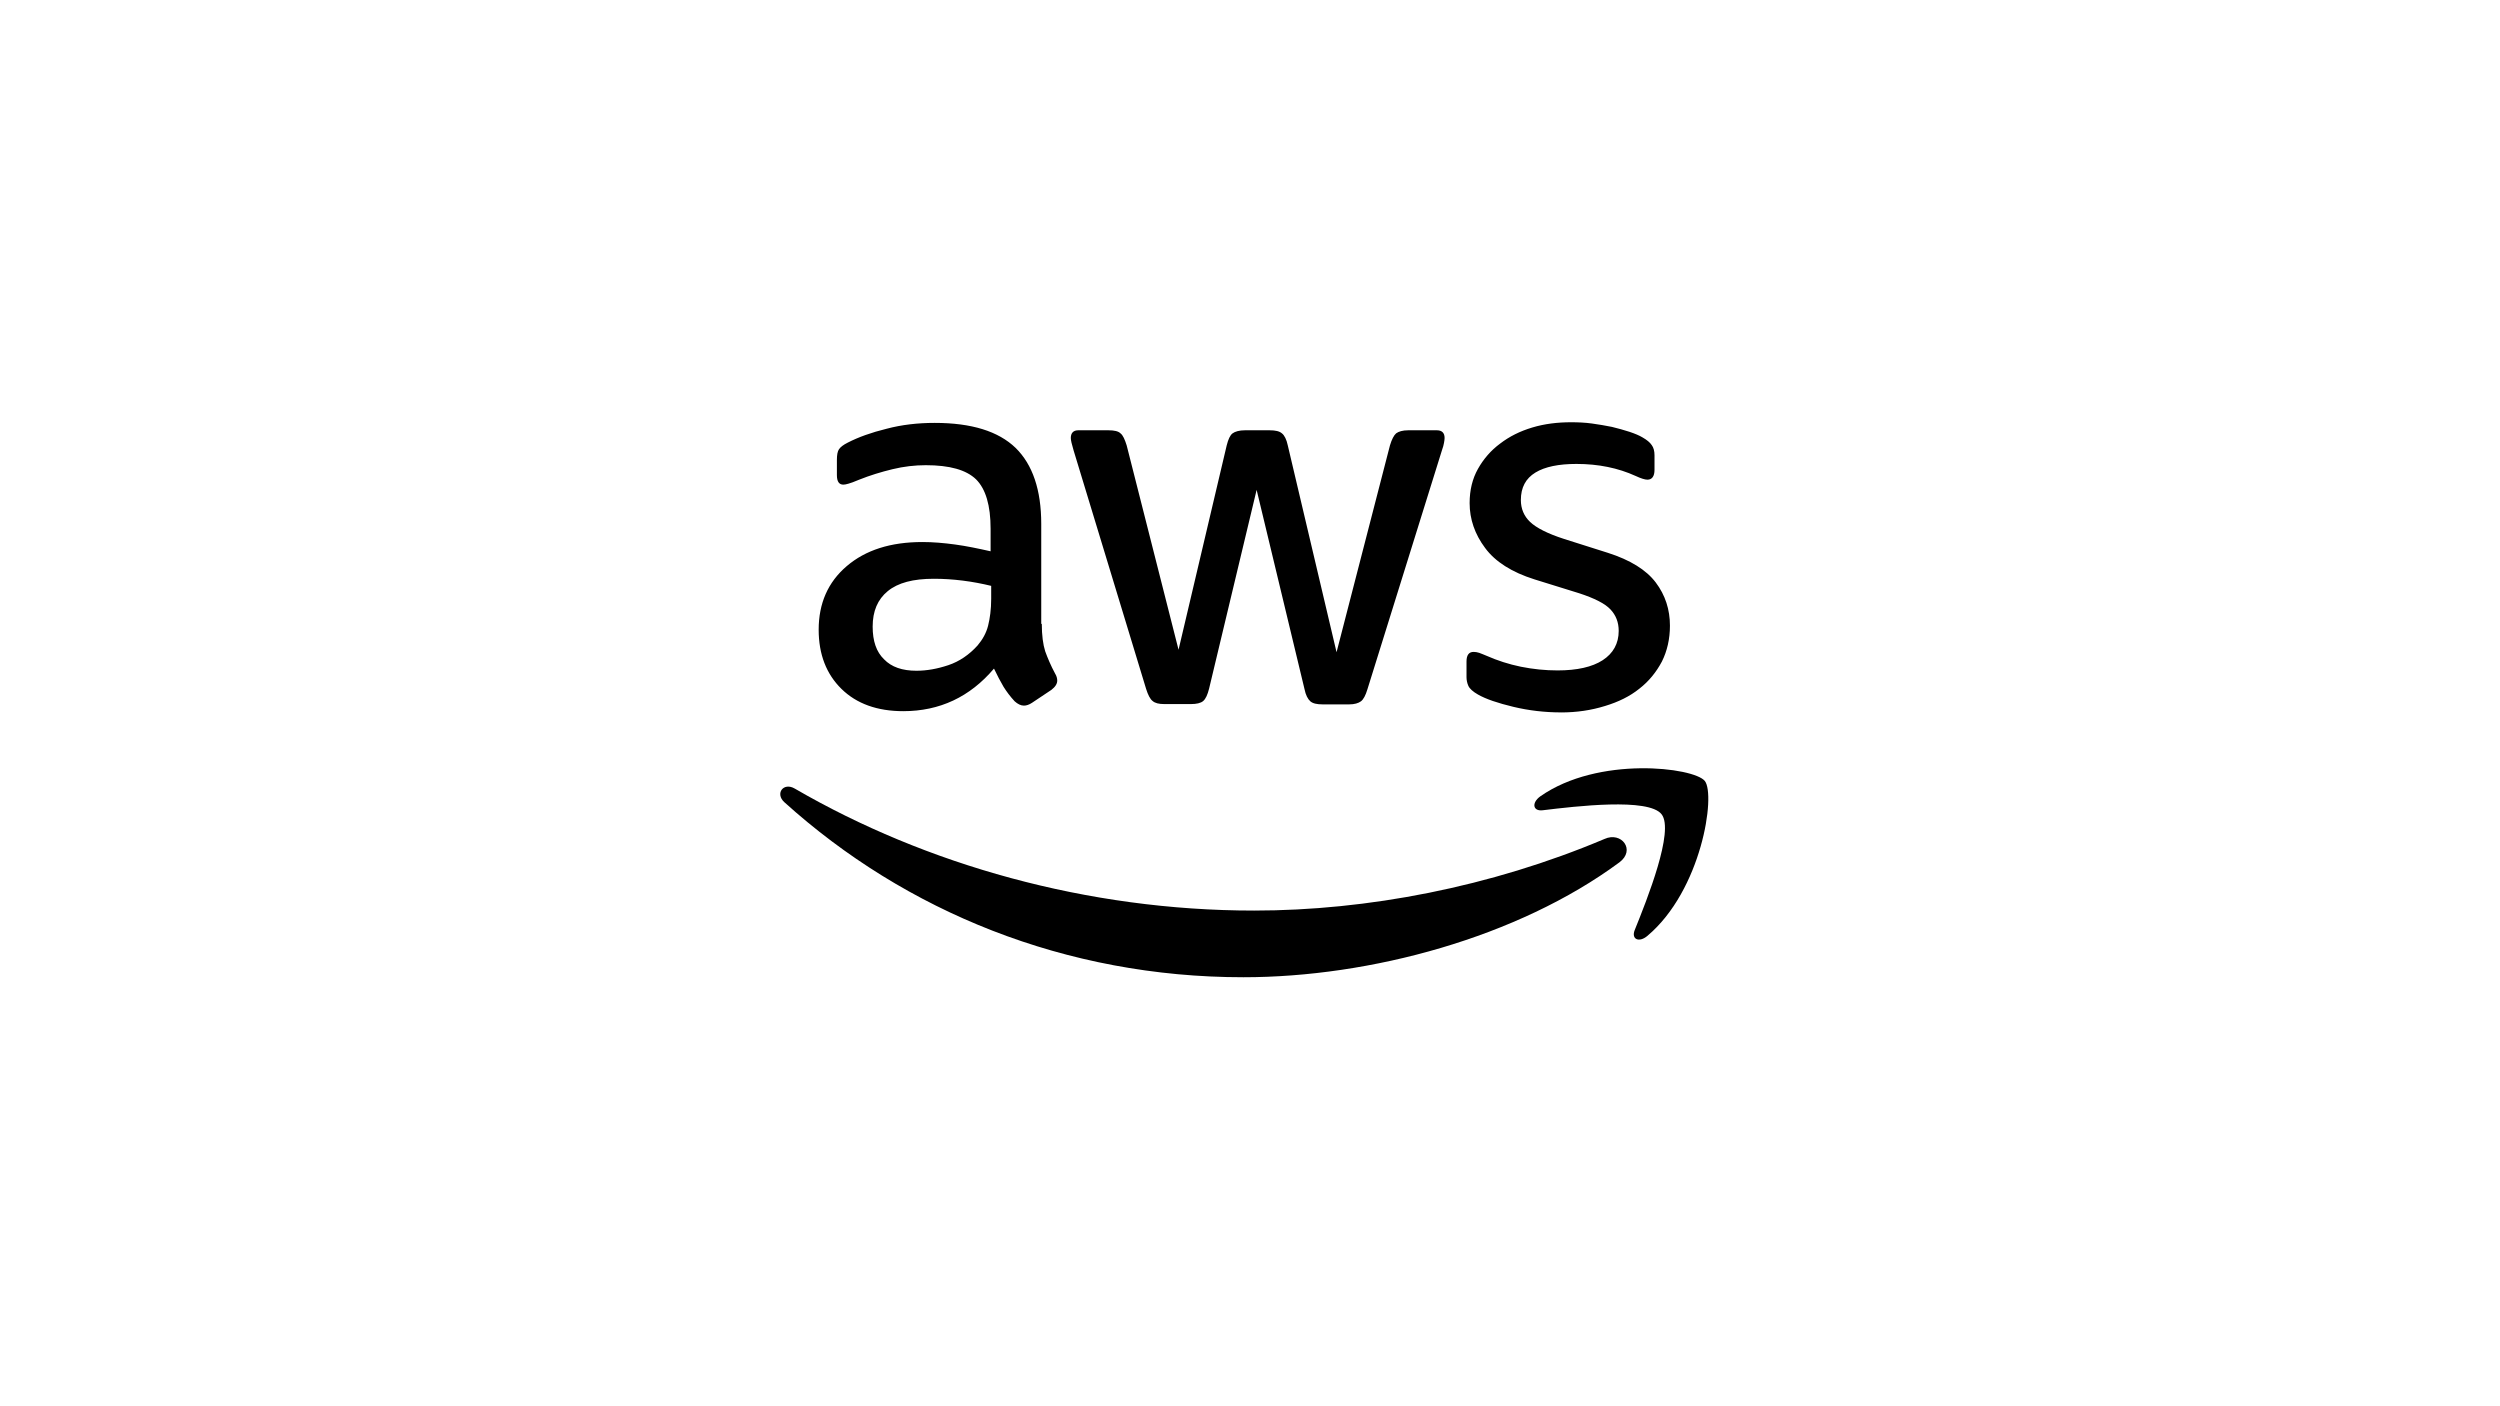
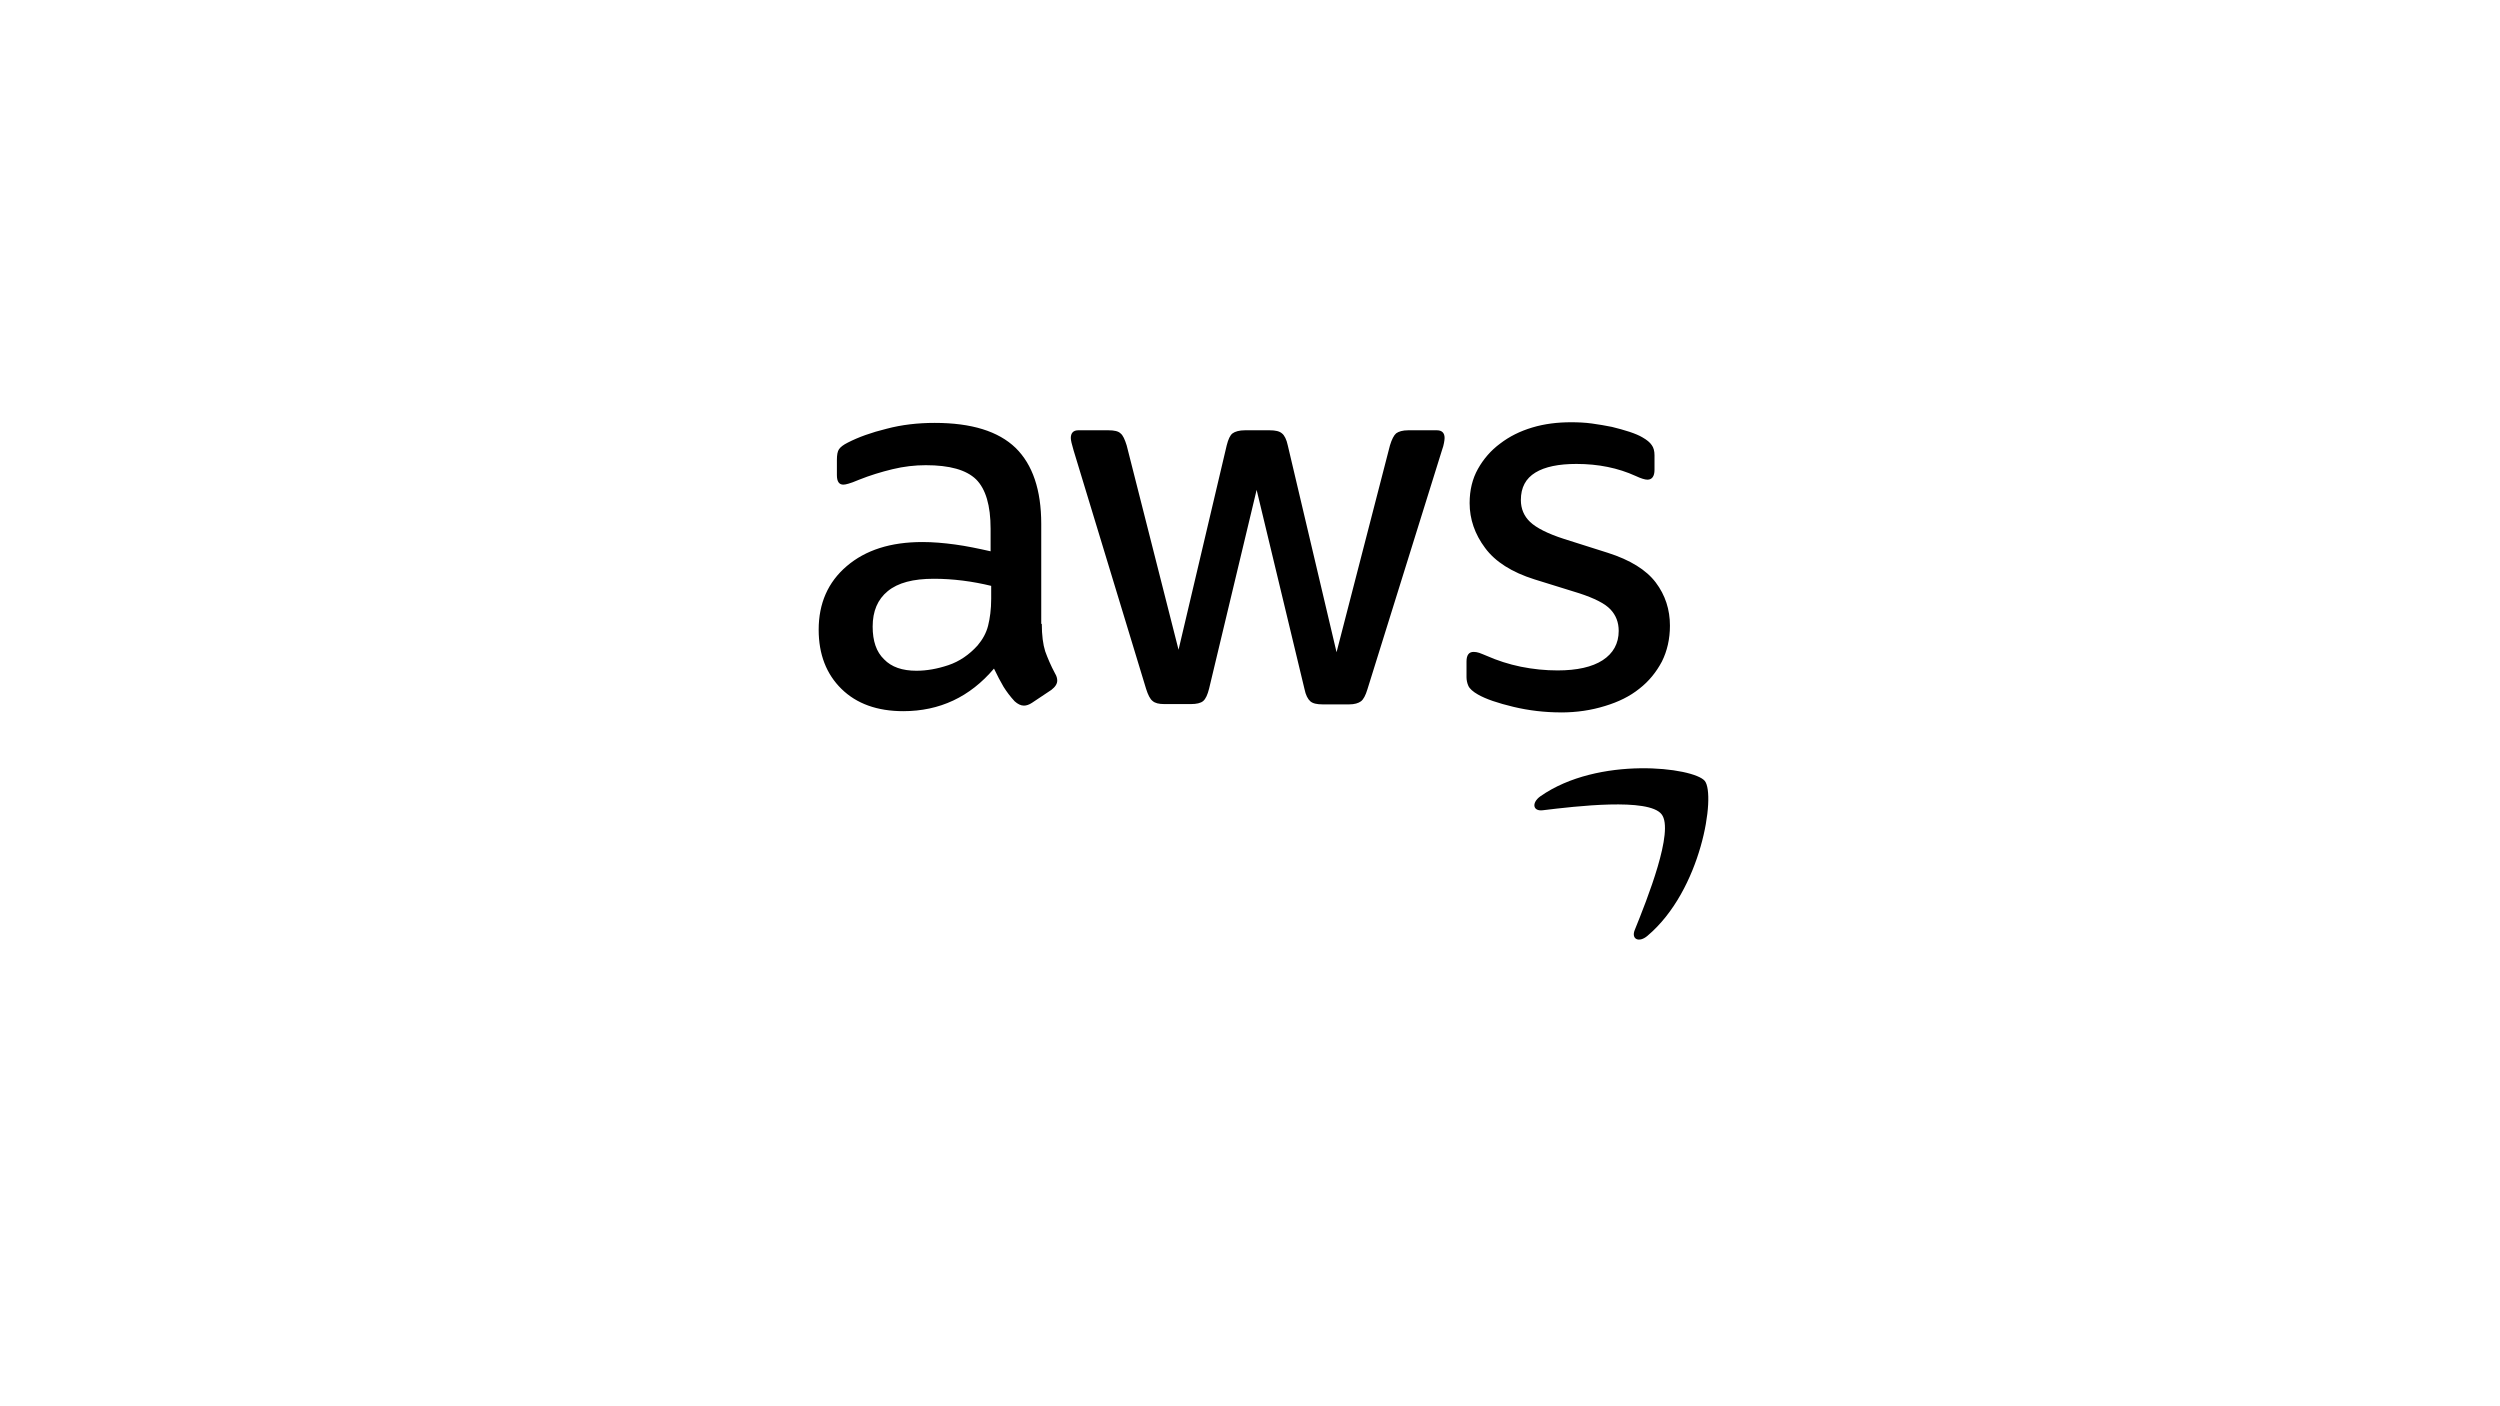
<svg xmlns="http://www.w3.org/2000/svg" id="a" viewBox="0 0 1920 1080">
  <defs>
    <style>.b{fill-rule:evenodd;}</style>
  </defs>
  <path d="M800.1,479.1c0,8.77,.95,15.88,2.61,21.1,1.9,5.22,4.27,10.9,7.59,17.07,1.19,1.9,1.66,3.79,1.66,5.45,0,2.37-1.42,4.74-4.5,7.11l-14.93,9.96c-2.13,1.42-4.27,2.13-6.16,2.13-2.37,0-4.74-1.19-7.11-3.32-3.32-3.56-6.16-7.35-8.53-11.14-2.37-4.03-4.74-8.53-7.35-13.99-18.49,21.81-41.72,32.71-69.69,32.71-19.91,0-35.8-5.69-47.41-17.07-11.62-11.38-17.54-26.55-17.54-45.51,0-20.15,7.11-36.51,21.57-48.83,14.46-12.33,33.66-18.49,58.08-18.49,8.06,0,16.36,.71,25.13,1.9,8.77,1.19,17.78,3.08,27.26,5.22v-17.3c0-18.02-3.79-30.58-11.14-37.93-7.59-7.35-20.39-10.9-38.64-10.9-8.3,0-16.83,.95-25.6,3.08-8.77,2.13-17.3,4.74-25.6,8.06-3.79,1.66-6.64,2.61-8.3,3.08-1.66,.47-2.84,.71-3.79,.71-3.32,0-4.98-2.37-4.98-7.35v-11.62c0-3.79,.47-6.64,1.66-8.3s3.32-3.32,6.64-4.98c8.3-4.27,18.25-7.82,29.87-10.67,11.62-3.08,23.94-4.5,36.98-4.5,28.21,0,48.83,6.4,62.11,19.2,13.04,12.8,19.68,32.24,19.68,58.32v76.81h.47Zm-96.24,36.03c7.82,0,15.88-1.42,24.42-4.27,8.53-2.84,16.12-8.06,22.52-15.17,3.79-4.5,6.64-9.48,8.06-15.17s2.37-12.56,2.37-20.62v-9.96c-6.87-1.66-14.22-3.08-21.81-4.03s-14.93-1.42-22.28-1.42c-15.88,0-27.5,3.08-35.32,9.48-7.82,6.4-11.62,15.41-11.62,27.26,0,11.14,2.84,19.44,8.77,25.13,5.69,5.93,13.99,8.77,24.89,8.77Zm190.35,25.6c-4.27,0-7.11-.71-9.01-2.37-1.9-1.42-3.56-4.74-4.98-9.25l-55.71-183.24c-1.42-4.74-2.13-7.82-2.13-9.48,0-3.79,1.9-5.93,5.69-5.93h23.23c4.5,0,7.59,.71,9.25,2.37,1.9,1.42,3.32,4.74,4.74,9.25l39.83,156.93,36.98-156.93c1.19-4.74,2.61-7.82,4.5-9.25,1.9-1.42,5.22-2.37,9.48-2.37h18.96c4.5,0,7.59,.71,9.48,2.37,1.9,1.42,3.56,4.74,4.5,9.25l37.45,158.83,41.01-158.83c1.42-4.74,3.08-7.82,4.74-9.25,1.9-1.42,4.98-2.37,9.25-2.37h22.05c3.79,0,5.93,1.9,5.93,5.93,0,1.19-.24,2.37-.47,3.79-.24,1.42-.71,3.32-1.66,5.93l-57.13,183.24c-1.42,4.74-3.08,7.82-4.98,9.25s-4.98,2.37-9.01,2.37h-20.39c-4.5,0-7.59-.71-9.48-2.37s-3.56-4.74-4.5-9.48l-36.74-152.9-36.51,152.66c-1.19,4.74-2.61,7.82-4.5,9.48-1.9,1.66-5.22,2.37-9.48,2.37h-20.39Zm304.61,6.4c-12.33,0-24.65-1.42-36.51-4.27-11.85-2.84-21.1-5.93-27.26-9.48-3.79-2.13-6.4-4.5-7.35-6.64-.95-2.13-1.42-4.5-1.42-6.64v-12.09c0-4.98,1.9-7.35,5.45-7.35,1.42,0,2.84,.24,4.27,.71,1.42,.47,3.56,1.42,5.93,2.37,8.06,3.56,16.83,6.4,26.08,8.3,9.48,1.9,18.73,2.84,28.21,2.84,14.93,0,26.55-2.61,34.61-7.82,8.06-5.22,12.33-12.8,12.33-22.52,0-6.64-2.13-12.09-6.4-16.59-4.27-4.5-12.33-8.53-23.94-12.33l-34.37-10.67c-17.3-5.45-30.11-13.51-37.93-24.18-7.82-10.43-11.85-22.05-11.85-34.37,0-9.96,2.13-18.73,6.4-26.31,4.27-7.59,9.96-14.22,17.07-19.44,7.11-5.45,15.17-9.48,24.65-12.33s19.44-4.03,29.87-4.03c5.22,0,10.67,.24,15.88,.95,5.45,.71,10.43,1.66,15.41,2.61,4.74,1.19,9.25,2.37,13.51,3.79,4.27,1.42,7.59,2.84,9.96,4.27,3.32,1.9,5.69,3.79,7.11,5.93,1.42,1.9,2.13,4.5,2.13,7.82v11.14c0,4.98-1.9,7.59-5.45,7.59-1.9,0-4.98-.95-9.01-2.84-13.51-6.16-28.68-9.25-45.51-9.25-13.51,0-24.18,2.13-31.53,6.64-7.35,4.5-11.14,11.38-11.14,21.1,0,6.64,2.37,12.33,7.11,16.83,4.74,4.5,13.51,9.01,26.08,13.04l33.66,10.67c17.07,5.45,29.39,13.04,36.74,22.76,7.35,9.72,10.9,20.86,10.9,33.19,0,10.19-2.13,19.44-6.16,27.5-4.27,8.06-9.96,15.17-17.3,20.86-7.35,5.93-16.12,10.19-26.31,13.28-10.67,3.32-21.81,4.98-33.9,4.98Z" />
  <g>
-     <path class="b" d="M1243.63,662.34c-77.99,57.6-191.3,88.18-288.73,88.18-136.54,0-259.57-50.49-352.5-134.41-7.35-6.64-.71-15.65,8.06-10.43,100.51,58.32,224.49,93.64,352.74,93.64,86.52,0,181.58-18.02,269.06-55,13.04-5.93,24.18,8.53,11.38,18.02Z" />
    <path class="b" d="M1276.1,625.36c-9.96-12.8-65.9-6.16-91.27-3.08-7.59,.95-8.77-5.69-1.9-10.67,44.57-31.29,117.82-22.28,126.35-11.85,8.53,10.67-2.37,83.92-44.09,119-6.4,5.45-12.56,2.61-9.72-4.5,9.48-23.47,30.58-76.33,20.62-88.9Z" />
  </g>
</svg>